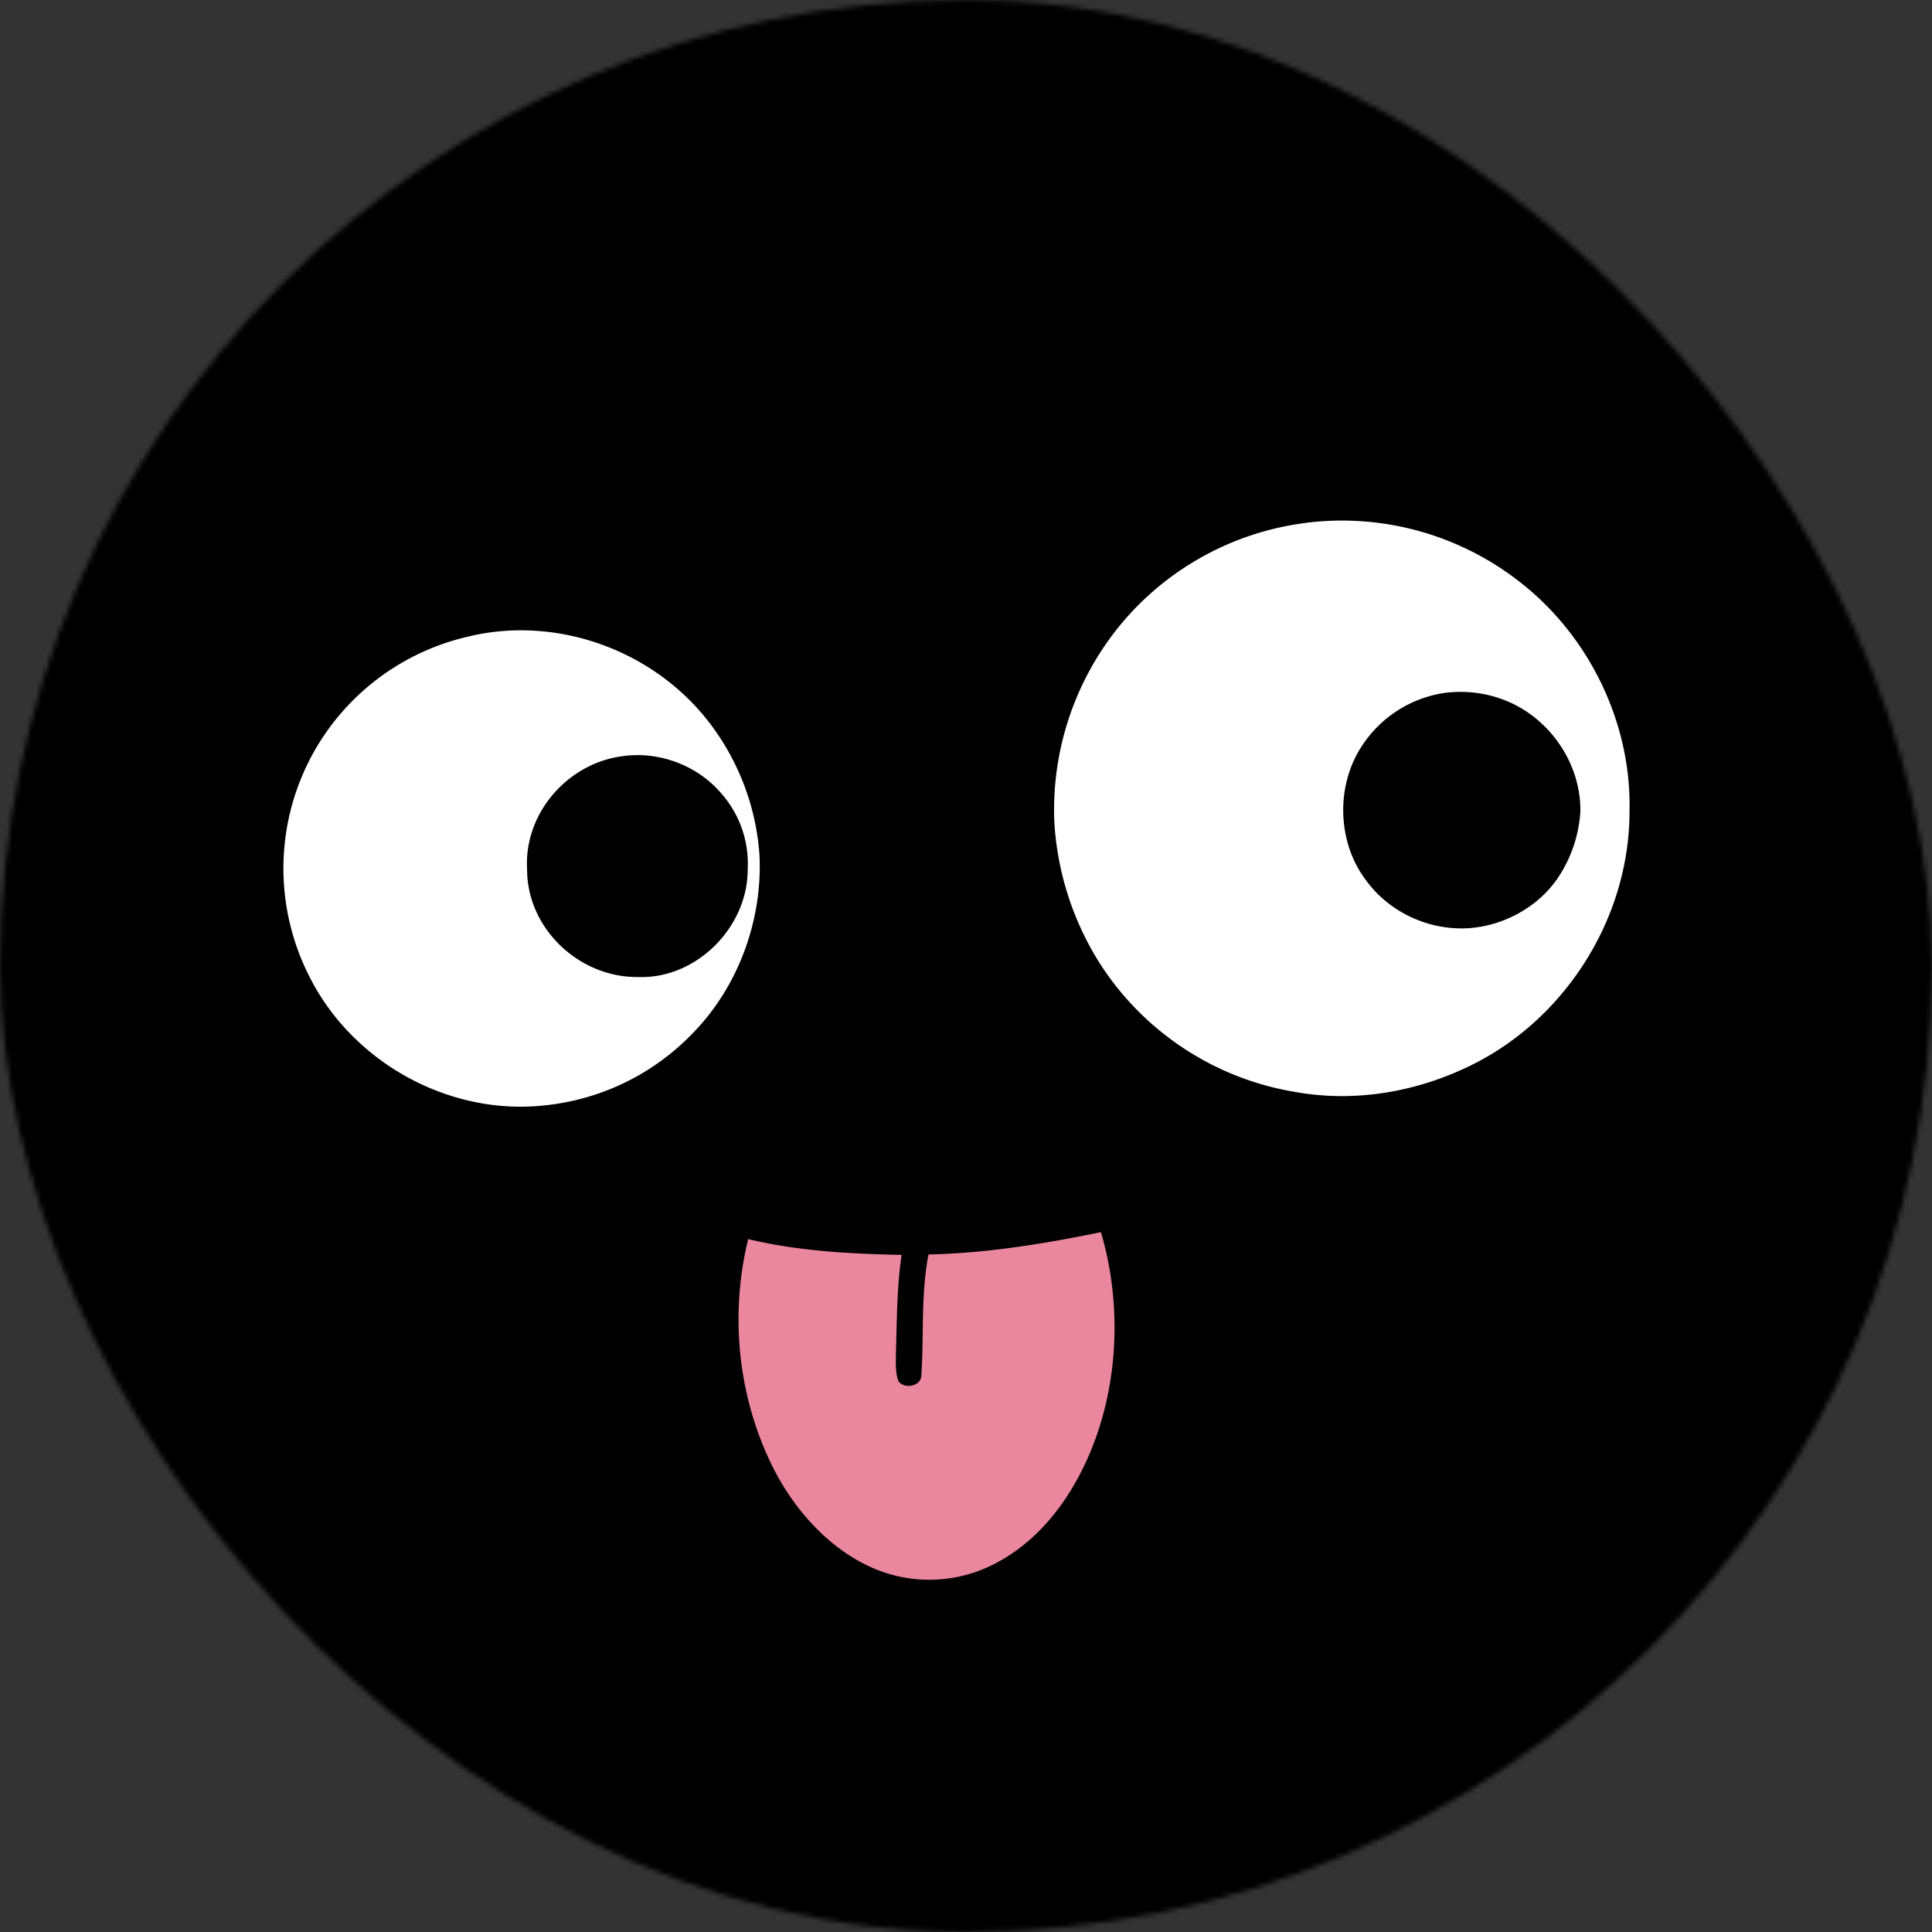
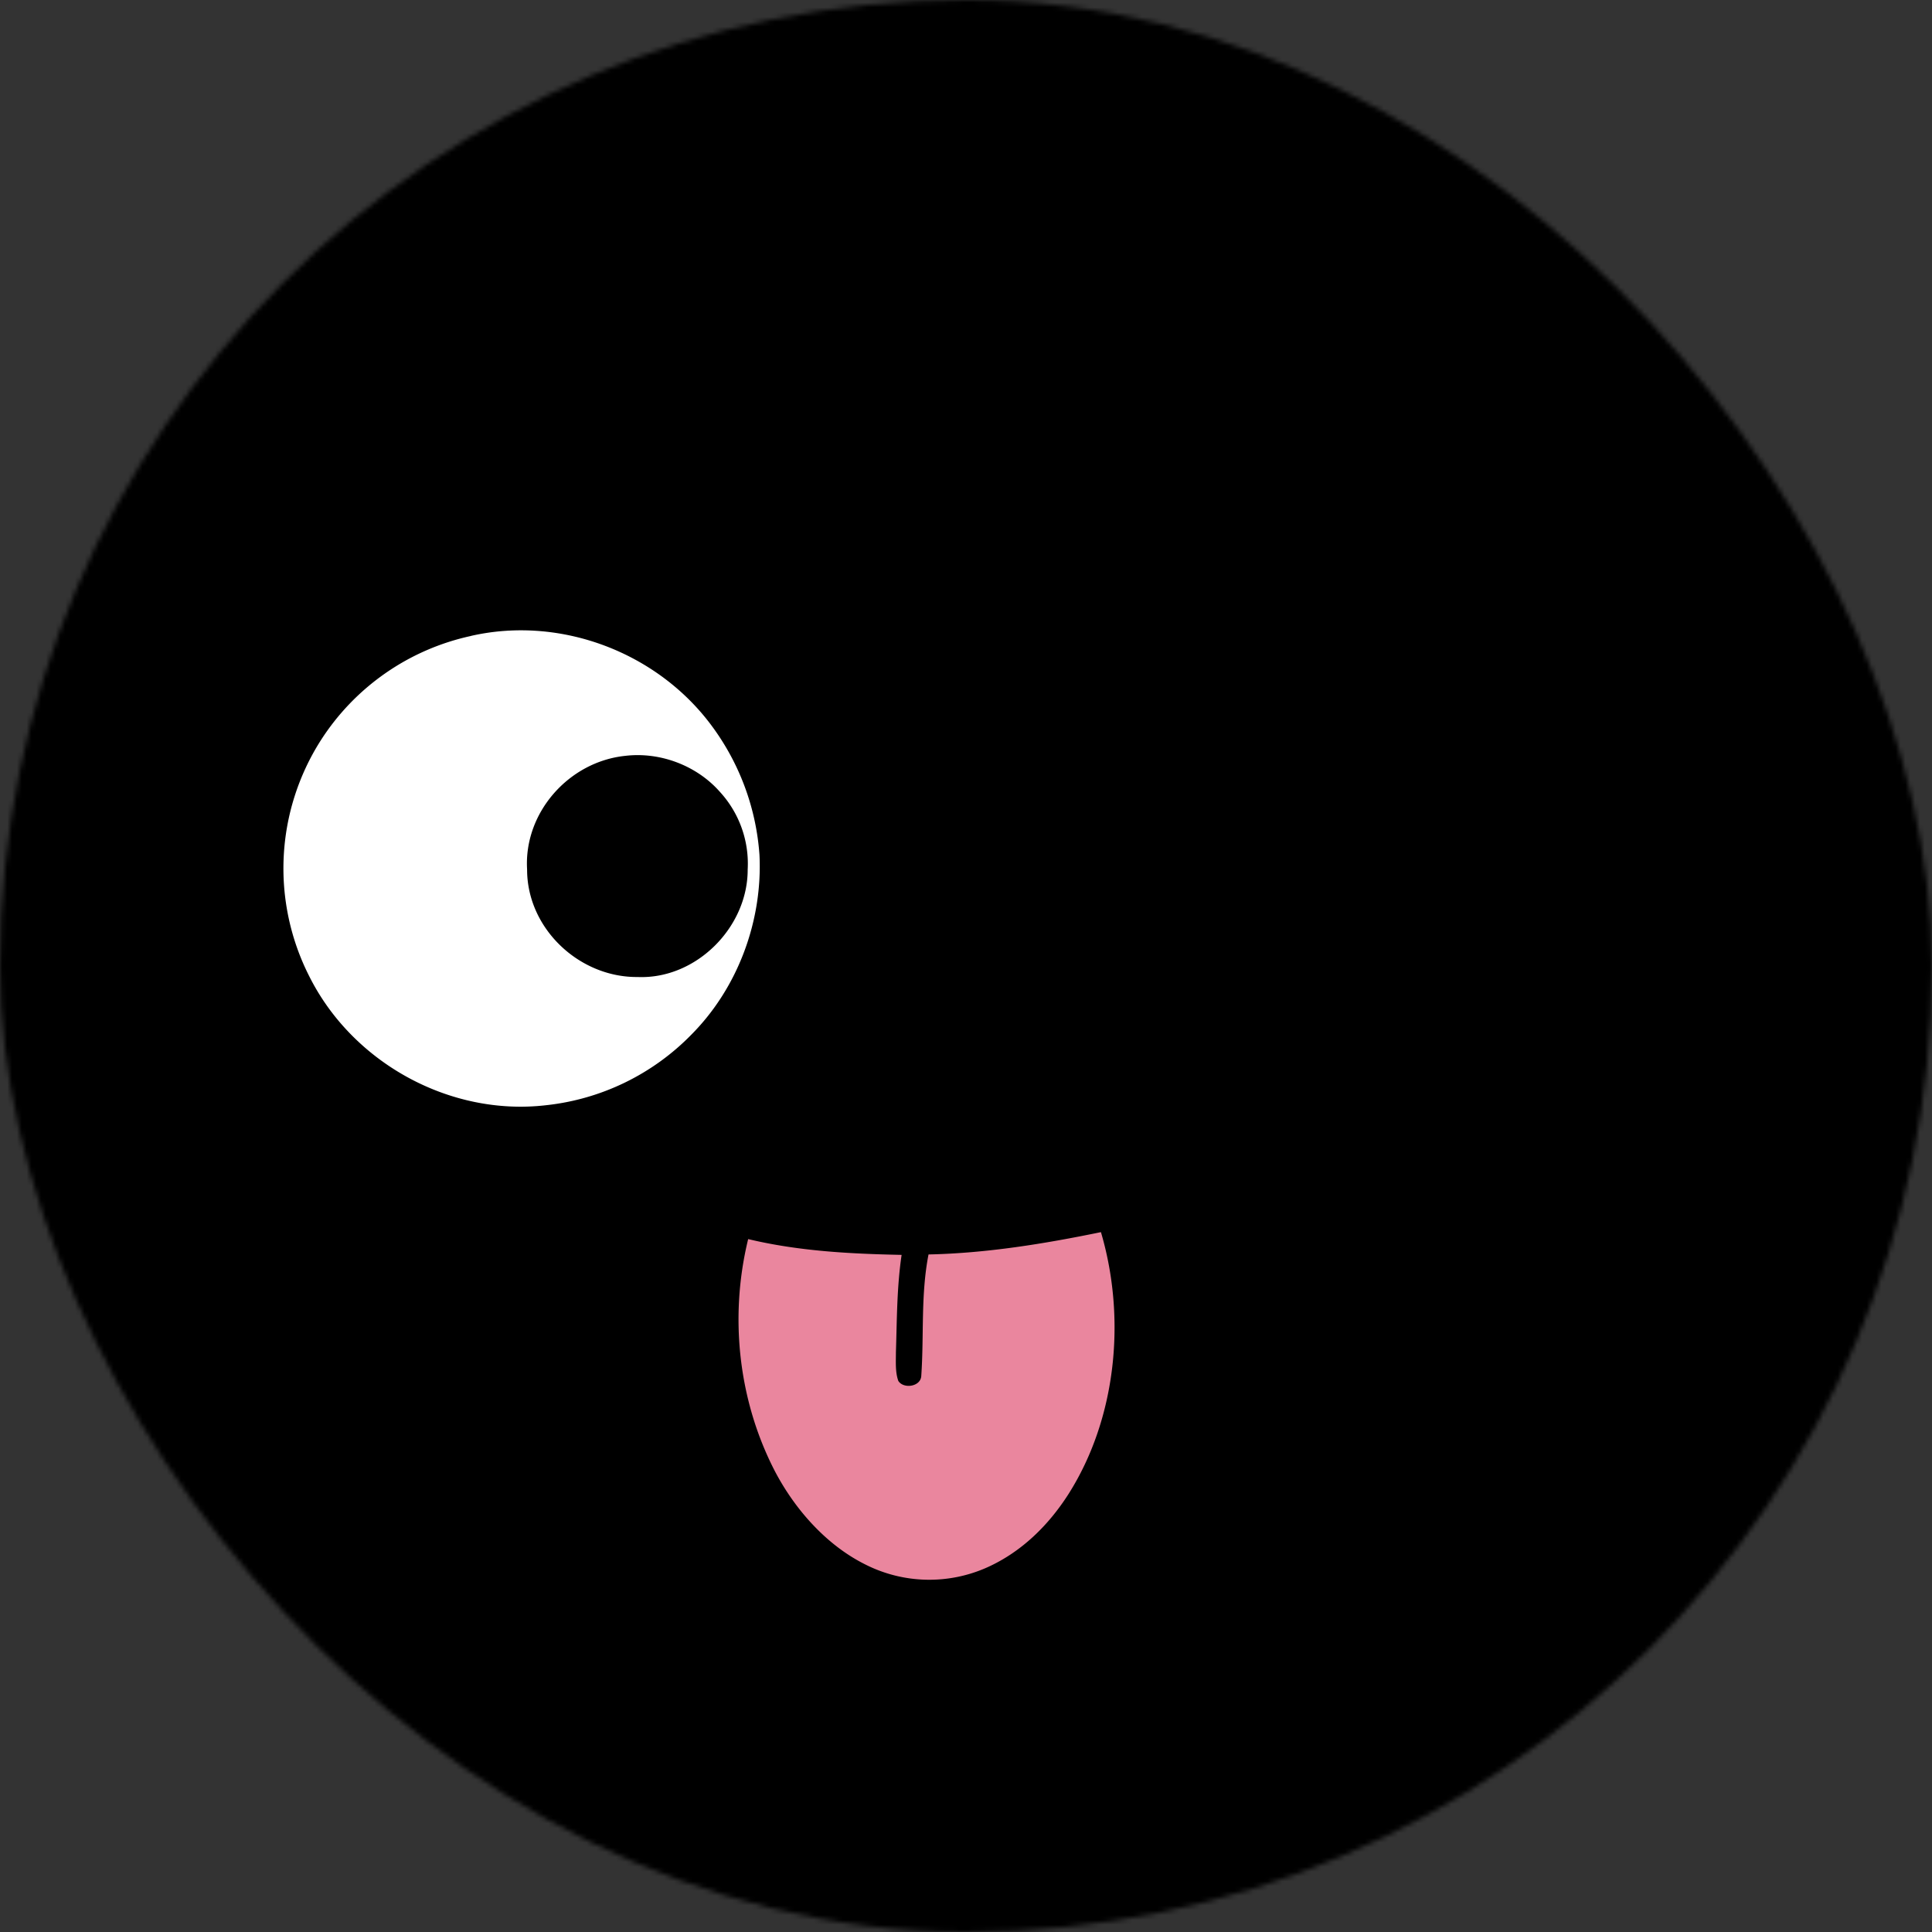
<svg xmlns="http://www.w3.org/2000/svg" viewBox="0 0 400 400" fill="none" shape-rendering="auto" width="22" height="22">
  <rect x="0" y="0" width="400" height="400" fill="#333333" stroke="none" />
  <mask id="viewboxMask">
    <rect width="400" height="400" rx="200" ry="200" x="0" y="0" fill="#fff" />
  </mask>
  <g mask="url(#viewboxMask)">
    <rect fill="#e" width="400" height="400" x="0" y="0" />
    <g transform="translate(-279 -322)">
-       <path d="M589.95 433.05c11.85 6.92 21.04 17.5 26.7 29.97 5.94-3.13 11.68-6.68 17.7-9.63 1.78-.95 4.39.55 3.97 2.62.2 1.48-2.02 2.5-3.06 3.23-5.45 3-10.88 6.04-16.34 9.03 1.7 6.87 3.23 13.6 3.24 20.73-.06 12.85-3.69 25.61-10.87 36.3a65.88 65.88 0 0 1-31.79 25.28 65.87 65.87 0 0 1-38.5 2.03 65.1 65.1 0 0 1-40-29.6 63.2 63.2 0 0 1-9.31-33 64.44 64.44 0 0 1 15.41-42.92c9.58-11.27 23.24-19.42 37.87-21.9a65.18 65.18 0 0 1 44.98 7.86Z" fill="#000" />
-       <path d="M549.2 430.27a59.7 59.7 0 0 1 44.36 12.14c14.46 11.19 23.27 29.3 22.81 47.6.02 22.44-13.8 43.89-34.2 53.21-10.96 5.08-23.24 7-35.17 4.83a59.56 59.56 0 0 1-40.74-27.3 61.53 61.53 0 0 1-8.98-28.72 60.36 60.36 0 0 1 13.88-40.9 59.51 59.51 0 0 1 38.04-20.85Z" fill="#fff" />
      <path d="M390.01 446.91a55.03 55.03 0 0 1 34.43 14.65c10.09 9.4 16.54 22.67 17.3 36.47a54.58 54.58 0 0 1-8.02 32.68 54.92 54.92 0 0 1-36.73 25.15 54.94 54.94 0 0 1-63.71-42.04c-2.36-9.4-1.56-18.93 1.03-28.19a605.7 605.7 0 0 0-11.32-4.5c-1.9-.78-4-1.44-5.35-3.08-.4-2.4.76-3.92 3.2-3.62 5.21 1.25 10 4.2 15.18 5.57 1.39-1.65 2.24-3.81 3.31-5.68 10.02-17.81 30.31-28.73 50.69-27.4Z" fill="#000" />
      <path d="M376.5 453.66c18.63-4.25 38.76 3.44 50 18.81a50.84 50.84 0 0 1 9.74 26.52c.67 13.61-4.44 27.48-14.06 37.18A49.44 49.44 0 0 1 392 550.83c-19.94 2.3-40.08-8.85-49.01-26.78a49.3 49.3 0 0 1 2.37-48.68 49.32 49.32 0 0 1 31.15-21.7Z" fill="#fff" />
      <path d="M578.28 465.43c6.24-.76 12.7.82 17.74 4.57 6.29 4.65 10.27 12.14 10.18 20a27.74 27.74 0 0 1-4.57 13.63c-4.1 6.13-11.27 10.06-18.6 10.54-8.2.5-16.42-3.28-21.25-9.97-6.02-7.97-6.24-19.8-.63-28.03a24.74 24.74 0 0 1 17.13-10.74ZM408.45 478.49c7.22-.86 14.8 2 19.61 7.47A21.98 21.98 0 0 1 433.8 502c.04 12-10.69 22.79-22.8 22.28-12.1.1-22.88-10.05-22.87-22.26-.7-11.81 8.67-22.32 20.32-23.53Z" fill="#000" />
    </g>
    <g transform="translate(-279 -322)">
      <g fill="#000">
        <path d="M517.07 379.66c.86-.91 2.17-2.3 1.77-3.56-.35-2.45-3.58-3.11-5.22-1.46a221.7 221.7 0 0 0-8.34 7.33c-2.16 1.96-4.3 3.92-6.5 5.8a117.9 117.9 0 0 1-3.06 2.73c-2.64 2.3-5.21 4.56-7.32 7.5.33.33.6.68.88 1.02.72.9 1.4 1.74 2.73 1.81 1.5-.08 2.71-1.13 3.82-2.1l.41-.35c4.3-4 8.7-7.9 13.1-11.8 2.52-2.24 5.05-4.47 7.55-6.73l.06-.07.12-.12ZM539.69 378.66c.54-1.8-.18-2.95-1.6-4-2-.34-3.84.74-5.58 1.76-.44.26-.87.51-1.3.74-4.43 2.64-8.92 5.2-13.4 7.77-4.83 2.76-9.66 5.51-14.4 8.37-1.63.86-1.65 2.04-1.68 3.44 0 .45-.02.93-.08 1.42.46.1.9.24 1.31.38 1.2.4 2.27.75 3.58-.05 5.06-2.8 10.07-5.7 15.09-8.62a959.63 959.63 0 0 1 14.42-8.28c1.36-.8 2.87-1.67 3.65-2.94ZM566.39 378.4c2.1-.74 4.24.22 4.44 2.6-.08 2.3-1.76 2.9-3.53 3.51l-.77.28c-12.18 3.72-24.35 7.5-36.5 11.31-.37.09-.73.2-1.08.3-1.34.4-2.64.78-4 .08-1.82-1.26-1.8-4.32.36-5.22 1.8-.82 3.73-1.38 5.65-1.93a4048.39 4048.39 0 0 0 14.1-4.35c7.1-2.22 14.2-4.44 21.33-6.58ZM589.38 390.36c1.02-1.63.62-2.97-.45-4.43-2.25-.73-4.9-.11-7.4.47-.87.2-1.72.4-2.52.53-2.84.58-5.7 1.14-8.54 1.7h-.02c-4.14.81-8.27 1.62-12.4 2.5-1.87.47-3.69 1.64-3.1 3.87.65 2.02 2.02 2.45 4.03 2.12 4.01-.7 8-1.52 12-2.35 3.85-.8 7.7-1.6 11.56-2.27l1.3-.26c1.93-.36 4.05-.75 5.54-1.88ZM405.8 394.7c1.93 1.26 3.85 2.5 5.81 3.7.74.48 1.5.94 2.25 1.4 1.73 1.05 3.47 2.11 5 3.4 1.7 1.35 1.2 4.27-.83 5-1.8.35-3.06-.44-4.43-1.29l-.94-.56c-4.3-2.78-8.62-5.51-12.95-8.25l-4.17-2.64c-.1-.08-.22-.17-.35-.25l-.37-.27c-1.1-.75-2.42-1.66-2.4-2.93-.35-2.43 2.22-4.08 4.37-2.87 3.08 1.7 6.05 3.64 9.01 5.57Z" />
        <path d="M383.94 395.53a45.88 45.88 0 0 0-5.95-1.72c-2.5-.5-4.12 2.02-3.31 4.28 1.14 1.27 2.56 1.75 4.08 2.26l.4.14.32.1c4.02 1.26 8.03 2.55 12.03 3.85h.03c4.14 1.34 8.27 2.68 12.42 3.96 2.46.78 4.88.57 5.36-2.42-.17-2.11-2-2.8-3.72-3.44l-.15-.05-.23-.09-.5-.2c-6.06-1.95-12.14-3.89-18.22-5.83-.85-.26-1.7-.55-2.56-.84ZM587.13 395.34c3.45-.22 6.9-.28 10.37-.34 2.5-.05 5-.1 7.5-.2.4.03.84.03 1.3.03 1.67 0 3.6 0 4.35 1.53 1.26 1.74-.2 3.78-2.02 4.19-2.91.62-6.04.6-9.1.58-1.19 0-2.37-.01-3.53.02-1 0-2 .04-3 .07-1.68.05-3.36.1-5.04.04-1.22 0-3.12-.35-3.5-1.7a3 3 0 0 1 2.67-4.22ZM360.28 402.87c-2.04-.1-4.17-.2-6.08.32-1.5 1.2-1.47 3.44-.15 4.8 1.66.7 3.64.86 5.45 1l.16.01.32.03c3.43.16 6.85.37 10.27.58 3.92.25 7.83.49 11.74.66.85.02 1.72.1 2.6.18 1.84.18 3.72.35 5.44-.06a2.78 2.78 0 0 0 1.12-4.59c-.84-.99-1.87-1.05-2.98-1.12-.38-.03-.77-.05-1.16-.11l-12.51-.81-12.5-.81c-.57-.01-1.14-.04-1.73-.07ZM348.97 411.64l4.48-.33c4.19-.34 8.4-.68 12.56-.42 2.93.26 3.13 4.75.25 5.42-2.9.73-5.97.84-9.03.96-1.76.06-3.52.13-5.23.31-1.17.04-2.36.15-3.55.25-2.47.22-4.96.44-7.36.12-2.45-.43-2.74-4.43-.52-5.35 1.77-.65 3.79-.73 5.76-.8.9-.04 1.79-.07 2.64-.16ZM345.51 425.36c2.91-.95 2.78-5.26-.48-5.63-2.85.03-5.72.55-8.57 1.06-1.35.24-2.69.48-4.02.67-.74.18-1.6.3-2.52.4-2.27.28-4.78.6-6.04 2.18-1.16 2.39.53 4.6 3.07 4.38 6.17-.74 12.5-1.76 18.56-3.06Z" />
      </g>
    </g>
    <g transform="translate(-279 -322)">
      <path d="M521.18 567.25c1.55-.38 3.33-1 4.93-.74 2 .78 2.04 3 1.05 4.64-4.12 2.62-10 2.81-14.26 4.89 3.42 13.46 3.76 27.5 0 40.93-3.26 12.19-10.2 24.02-20.7 31.3a35.76 35.76 0 0 1-24.22 6.54c-11.52-1.1-21.7-8.19-28.53-17.28-9.5-12.6-13.35-27.92-13.48-43.53.34-5.62.98-11.21 2.11-16.73-2.4-.78-5.59-1.13-7.5-2.84-.56-1.23-.2-2.85-.25-4.18 4.52-.02 8.3 1.66 12.66 2.56 29.55 5.95 59.5 3.04 88.2-5.56Z" fill="#000" />
-       <path d="M506.94 577.11c5.23 17.71 3.27 38.43-6.69 54.17-4.13 6.48-9.68 11.96-16.73 15.17a29.31 29.31 0 0 1-25.4-.56c-8.06-4.02-14.57-11.42-18.7-19.32-7.58-14.67-9.44-32-5.52-48.03 10.46 2.5 21.07 3.05 31.77 3.27-1 6.74-.96 13.39-1.18 20.18 0 1.9-.16 4.1.5 5.92 1.09 1.71 4.65 1.2 4.75-1.06.58-8.4-.13-16.75 1.5-25.13 12-.25 24-2.21 35.7-4.62Z" fill="#EA869E" />
+       <path d="M506.94 577.11c5.23 17.71 3.27 38.43-6.69 54.17-4.13 6.48-9.68 11.96-16.73 15.17a29.31 29.31 0 0 1-25.4-.56c-8.06-4.02-14.57-11.42-18.7-19.32-7.58-14.67-9.44-32-5.52-48.03 10.46 2.5 21.07 3.05 31.77 3.27-1 6.74-.96 13.39-1.18 20.18 0 1.9-.16 4.1.5 5.92 1.09 1.71 4.65 1.2 4.75-1.06.58-8.4-.13-16.75 1.5-25.13 12-.25 24-2.21 35.7-4.62" fill="#EA869E" />
    </g>
    <g transform="translate(-279 -322)" />
  </g>
</svg>